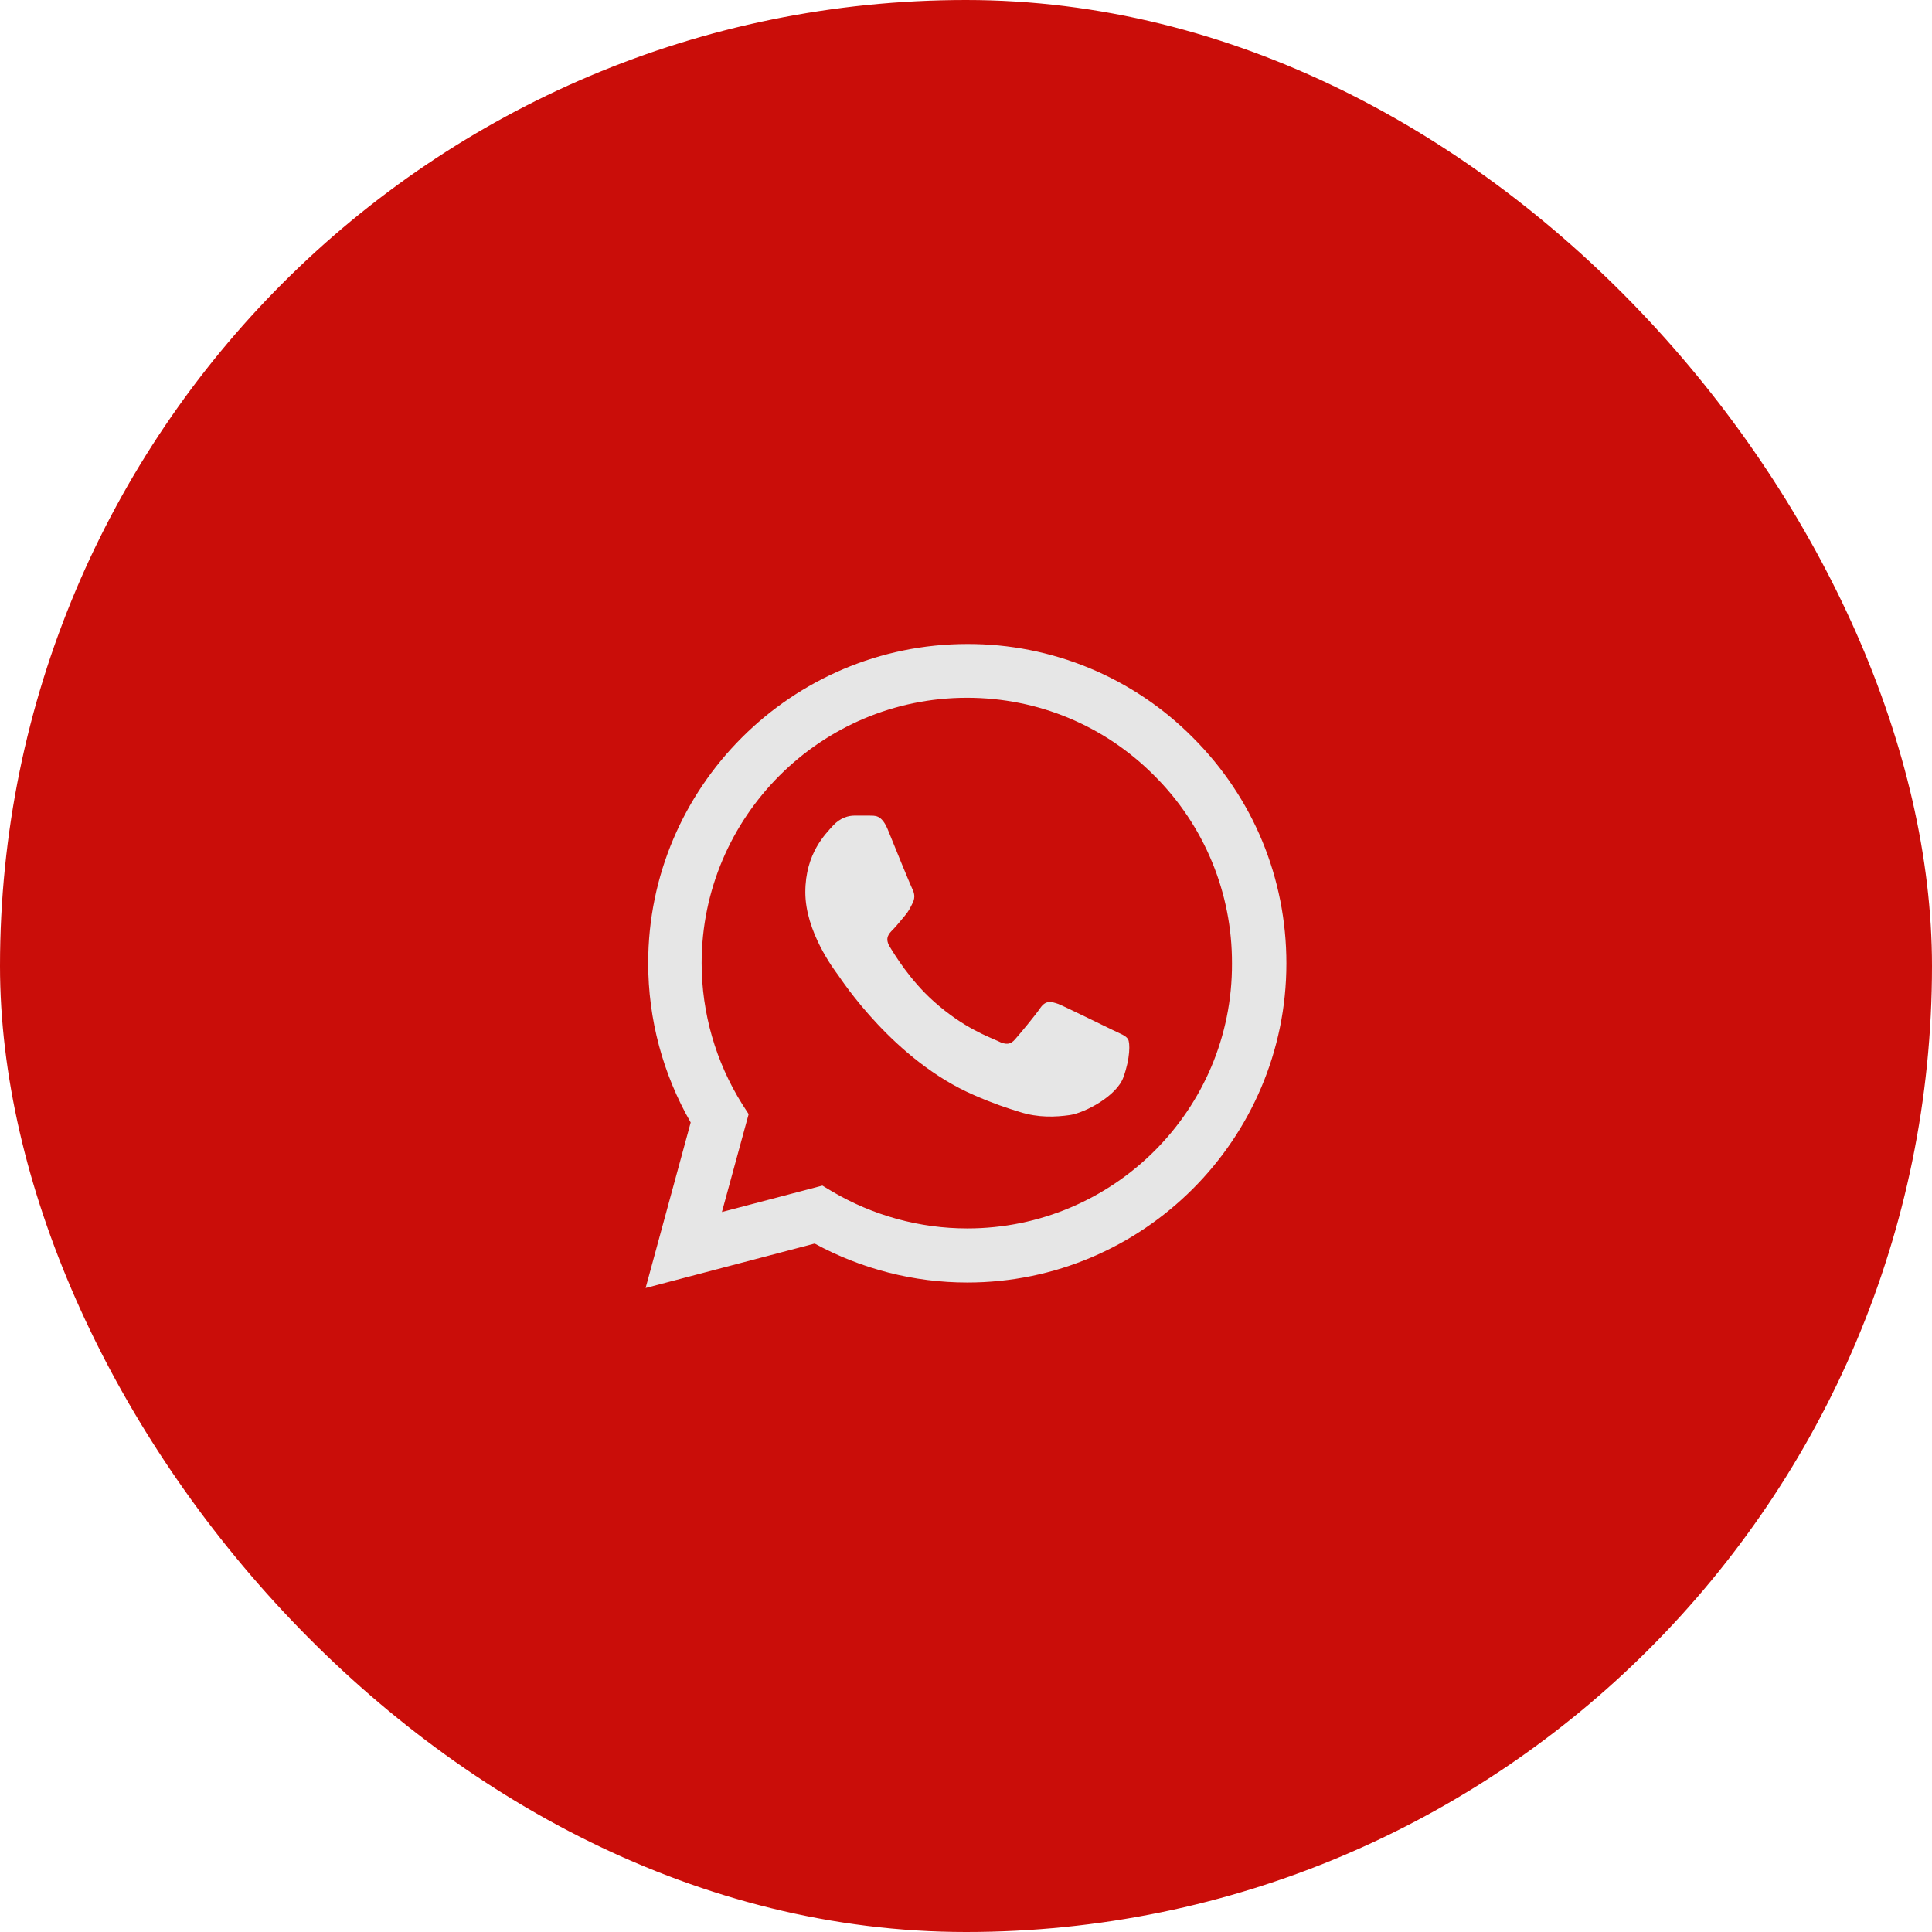
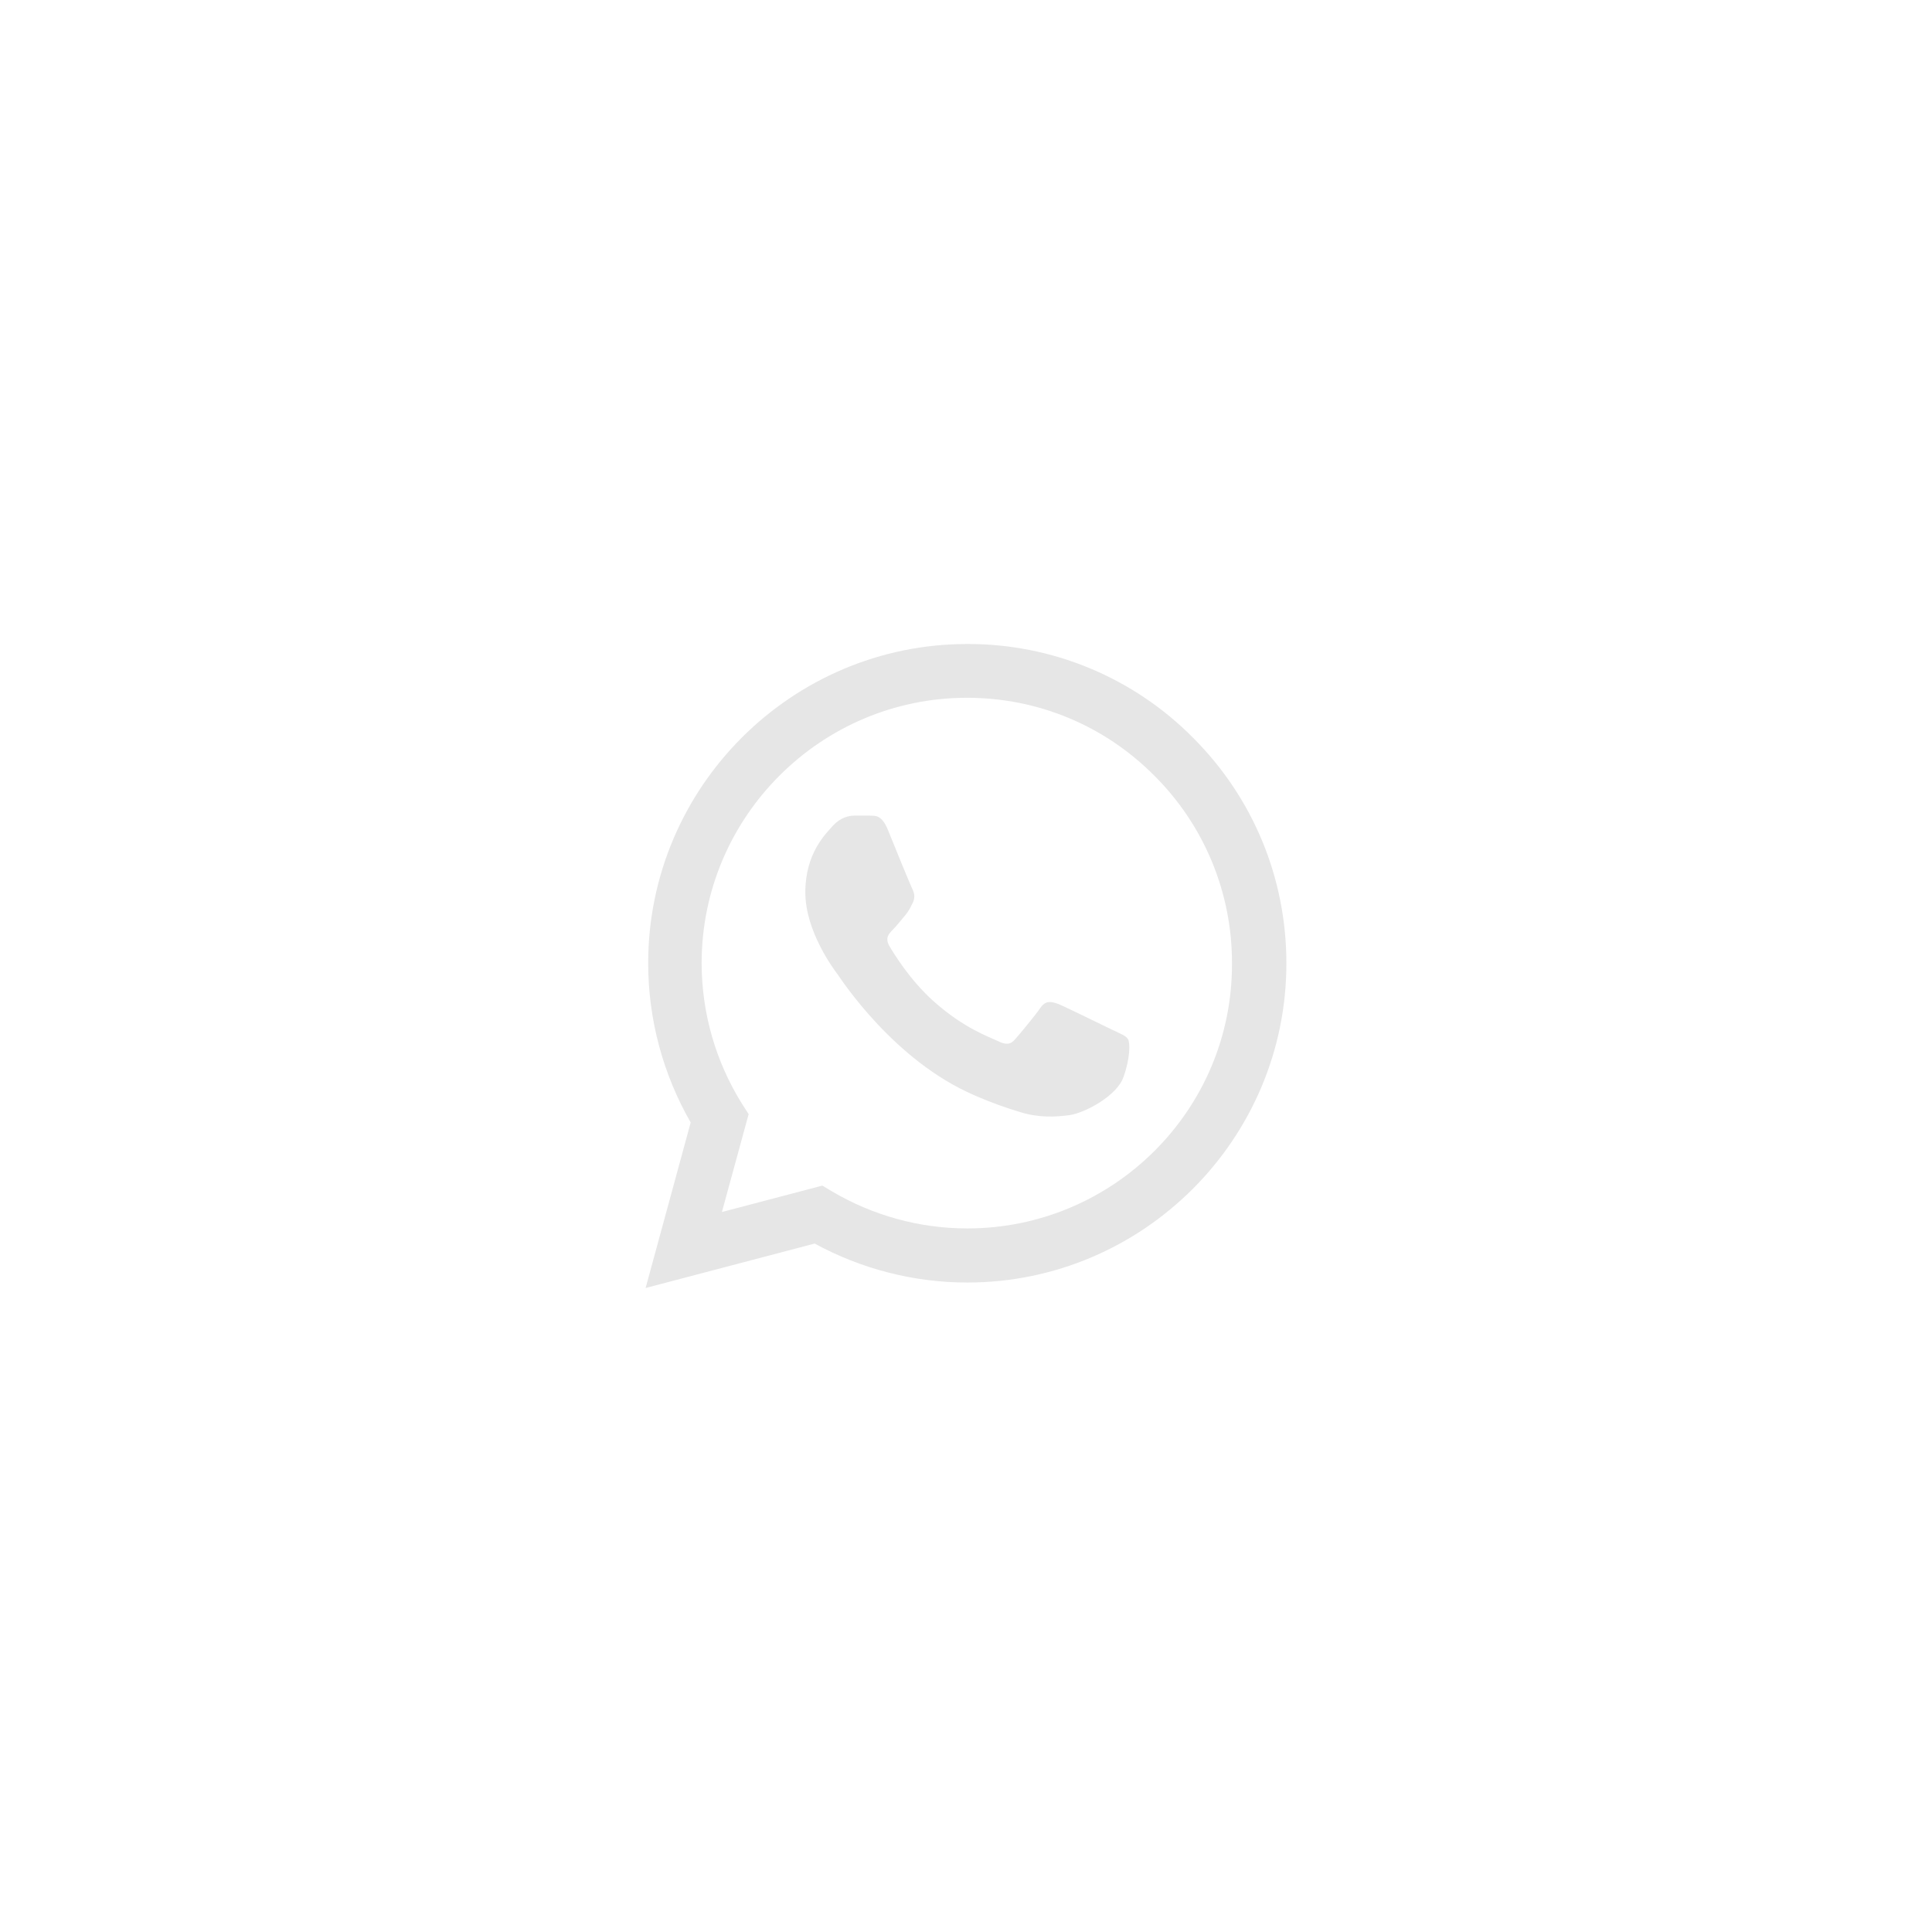
<svg xmlns="http://www.w3.org/2000/svg" width="60" height="60" viewBox="0 0 60 60" fill="none">
-   <rect width="60" height="60" rx="30" fill="#CA0D09" />
  <path d="M37.05 22.91C36.133 21.984 35.041 21.25 33.837 20.75C32.634 20.251 31.343 19.996 30.04 20C24.58 20 20.13 24.45 20.13 29.91C20.13 31.66 20.59 33.36 21.45 34.86L20.05 40L25.3 38.62C26.75 39.41 28.38 39.83 30.04 39.83C35.5 39.83 39.95 35.38 39.95 29.92C39.95 27.27 38.92 24.78 37.05 22.91ZM30.04 38.15C28.56 38.15 27.11 37.75 25.84 37L25.54 36.82L22.42 37.64L23.25 34.6L23.05 34.29C22.227 32.977 21.791 31.459 21.79 29.91C21.79 25.37 25.49 21.67 30.03 21.67C32.23 21.67 34.3 22.53 35.85 24.09C36.617 24.854 37.226 25.763 37.639 26.763C38.053 27.764 38.264 28.837 38.26 29.92C38.28 34.46 34.58 38.15 30.04 38.15ZM34.56 31.99C34.31 31.87 33.09 31.27 32.87 31.18C32.64 31.1 32.48 31.06 32.31 31.3C32.14 31.55 31.67 32.11 31.53 32.27C31.39 32.44 31.24 32.46 30.99 32.33C30.74 32.21 29.94 31.94 29 31.1C28.26 30.44 27.77 29.63 27.62 29.38C27.48 29.13 27.6 29 27.73 28.87C27.84 28.76 27.98 28.58 28.1 28.44C28.22 28.3 28.27 28.19 28.35 28.03C28.43 27.86 28.39 27.72 28.33 27.6C28.27 27.48 27.77 26.26 27.57 25.76C27.37 25.28 27.16 25.34 27.01 25.33H26.53C26.36 25.33 26.1 25.39 25.87 25.64C25.65 25.89 25.01 26.49 25.01 27.71C25.01 28.93 25.9 30.11 26.02 30.27C26.14 30.44 27.77 32.94 30.25 34.01C30.84 34.27 31.3 34.42 31.66 34.53C32.25 34.72 32.79 34.69 33.22 34.63C33.7 34.56 34.69 34.03 34.89 33.45C35.1 32.87 35.1 32.38 35.03 32.27C34.96 32.16 34.81 32.11 34.56 31.99Z" fill="#E6E6E6" />
</svg>